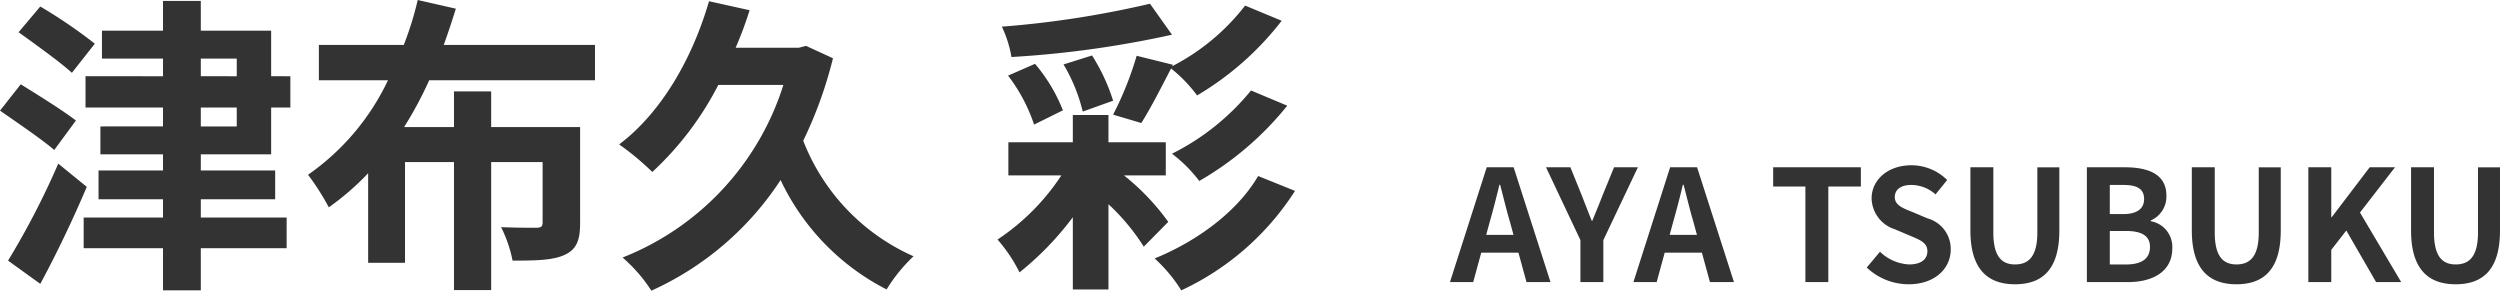
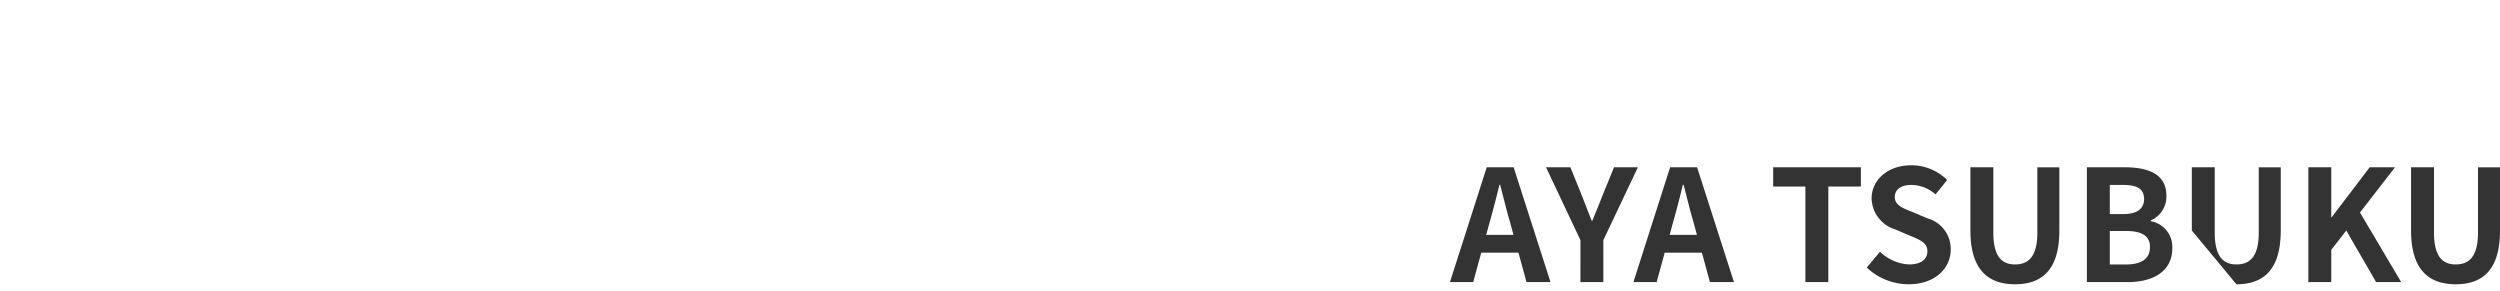
<svg xmlns="http://www.w3.org/2000/svg" width="242.025" height="28.14" viewBox="0 0 242.025 28.14">
  <g id="グループ_33467" data-name="グループ 33467" transform="translate(-400 -752)">
-     <path id="パス_32929" data-name="パス 32929" d="M3.78-5.79c.33-1.155.66-2.415.945-3.63H4.8c.315,1.2.615,2.475.96,3.63l.33,1.215H3.45ZM-.06,0H2.19l.78-2.85h3.6L7.35,0H9.675L6.105-11.115H3.5ZM12.57,0h2.22V-4.065l3.345-7.05h-2.31L14.715-8.4c-.315.825-.645,1.6-.99,2.46h-.06C13.32-6.8,13.02-7.575,12.7-8.4L11.6-11.115H9.24l3.33,7.05Zm8.97-5.79c.33-1.155.66-2.415.945-3.63h.075c.315,1.2.615,2.475.96,3.63l.33,1.215H21.21ZM17.7,0h2.25l.78-2.85h3.6L25.11,0h2.325l-3.57-11.115h-2.61ZM34.35,0h2.22V-9.255h3.15v-1.86H31.23v1.86h3.12Zm9.99.21c2.565,0,4.08-1.545,4.08-3.36a3.066,3.066,0,0,0-2.235-3.015L44.73-6.78c-.945-.375-1.725-.66-1.725-1.455,0-.735.615-1.17,1.59-1.17a3.541,3.541,0,0,1,2.355.915l1.125-1.395A4.926,4.926,0,0,0,44.6-11.31c-2.25,0-3.84,1.4-3.84,3.21a3.216,3.216,0,0,0,2.25,2.985l1.485.63c.99.42,1.665.675,1.665,1.5,0,.78-.615,1.275-1.77,1.275a4.367,4.367,0,0,1-2.82-1.23L40.29-1.41A5.915,5.915,0,0,0,44.34.21Zm10.305,0c2.715,0,4.29-1.515,4.29-5.2v-6.12h-2.13V-4.8c0,2.31-.84,3.09-2.16,3.09-1.29,0-2.1-.78-2.1-3.09v-6.315h-2.22v6.12C50.325-1.305,51.945.21,54.645.21ZM61.6,0h3.96C68.01,0,69.87-1.035,69.87-3.27a2.524,2.524,0,0,0-2.085-2.625V-5.97A2.518,2.518,0,0,0,69.3-8.37c0-2.07-1.74-2.745-4.02-2.745H61.6Zm2.22-6.585v-2.82h1.32c1.335,0,2,.39,2,1.365,0,.885-.615,1.455-2.025,1.455Zm0,4.875V-4.95H65.37c1.53,0,2.34.465,2.34,1.545,0,1.155-.825,1.7-2.34,1.7ZM76.08.21c2.715,0,4.29-1.515,4.29-5.2v-6.12H78.24V-4.8c0,2.31-.84,3.09-2.16,3.09-1.29,0-2.1-.78-2.1-3.09v-6.315H71.76v6.12C71.76-1.305,73.38.21,76.08.21ZM83.04,0h2.22V-3.12l1.455-1.875L89.6,0h2.43l-3.99-6.735,3.39-4.38H88.98l-3.675,4.83H85.26v-4.83H83.04ZM97.305.21c2.715,0,4.29-1.515,4.29-5.2v-6.12h-2.13V-4.8c0,2.31-.84,3.09-2.16,3.09-1.29,0-2.1-.78-2.1-3.09v-6.315h-2.22v6.12C92.985-1.305,94.605.21,97.305.21Z" transform="translate(540.43 779.31)" fill="#333" />
-     <path id="パス_32928" data-name="パス 32928" d="M9.99-21.27a48.884,48.884,0,0,0-5.28-3.6l-2.1,2.49c1.62,1.17,4.02,2.88,5.16,3.93ZM8.16-13.83c-1.23-.96-3.75-2.52-5.34-3.51L.81-14.79c1.68,1.17,4.11,2.82,5.25,3.81ZM6.45-9.66A76.562,76.562,0,0,1,1.59-.27L4.71,1.98C6.27-.9,7.89-4.29,9.21-7.41Zm13.8-5.43h3.48v1.83H20.25Zm0-4.74h3.48v1.71H20.25Zm6.81,9.27v-4.53h1.86v-3.03H27.06v-4.41H20.25v-2.88H16.59v2.88H10.68v2.7h5.91v1.71H9.09v3.03h7.5v1.83H10.53v2.7h6.06V-9H10.35v2.79h6.24v1.77H8.91v2.97h7.68V2.61h3.66V-1.47h8.31V-4.44H20.25V-6.21h7.2V-9h-7.2v-1.56Zm31.35-7.17v-3.42H43.77q.63-1.755,1.17-3.51l-3.69-.84a31.418,31.418,0,0,1-1.35,4.35H31.68v3.42h6.69a23.285,23.285,0,0,1-7.74,9.15,23.29,23.29,0,0,1,2.01,3.15,25.079,25.079,0,0,0,3.81-3.3V-.06h3.57V-9.81h4.74V2.58h3.6V-9.81h4.98v5.85c0,.39-.15.51-.63.51-.42,0-2.01,0-3.39-.06A12.551,12.551,0,0,1,50.43-.27c2.25,0,3.87-.03,5.01-.54,1.2-.54,1.53-1.44,1.53-3.09v-9.3H48.36v-3.45h-3.6v3.45H39.93a36.478,36.478,0,0,0,2.43-4.53Zm20.43-3.33-.69.18H72.03a37.507,37.507,0,0,0,1.35-3.63l-3.93-.87c-1.65,5.67-4.68,10.83-8.7,13.86a26.576,26.576,0,0,1,3.21,2.67,30.268,30.268,0,0,0,6.39-8.43h6.3A26.518,26.518,0,0,1,61.08-.57a14.908,14.908,0,0,1,2.79,3.21A29.378,29.378,0,0,0,76.38-8.07,22.821,22.821,0,0,0,86.64,2.52,15.689,15.689,0,0,1,89.25-.69,20.252,20.252,0,0,1,78.57-11.88a40.3,40.3,0,0,0,2.88-7.98Zm32.01.96a32.289,32.289,0,0,1-2.28,5.7l2.73.81c.84-1.32,1.89-3.36,2.88-5.28a13.727,13.727,0,0,1,2.52,2.61,28.92,28.92,0,0,0,8.19-7.23l-3.54-1.47a21.136,21.136,0,0,1-7.08,5.88l.09-.15Zm11.07,3.36a23.249,23.249,0,0,1-7.65,6.12,13.737,13.737,0,0,1,2.64,2.64,30.279,30.279,0,0,0,8.52-7.29Zm-18.15-2.52a16.431,16.431,0,0,1,1.86,4.56l2.94-1.05a18.282,18.282,0,0,0-2.04-4.38Zm8.37-5.88A94.569,94.569,0,0,1,97.8-22.92a11.191,11.191,0,0,1,.93,2.94,98.505,98.505,0,0,0,15.54-2.16Zm-8.43,10.32a15.992,15.992,0,0,0-2.7-4.5L98.4-18.18a16.243,16.243,0,0,1,2.52,4.74Zm9.96,6.3v-3.21h-5.55v-2.64h-3.45v2.64H98.43v3.21h5.13a21.754,21.754,0,0,1-6.18,6.21A14.737,14.737,0,0,1,99.51.87a29.259,29.259,0,0,0,5.16-5.34V2.52h3.45V-5.73a20.587,20.587,0,0,1,3.42,4.11l2.37-2.4a22.6,22.6,0,0,0-4.29-4.5Zm8.94.06c-2.04,3.51-6.03,6.36-10.02,7.98a14.565,14.565,0,0,1,2.58,3.09,26.152,26.152,0,0,0,11.01-9.63Z" transform="translate(399.19 777.5)" fill="#333" />
+     <path id="パス_32929" data-name="パス 32929" d="M3.78-5.79c.33-1.155.66-2.415.945-3.63H4.8c.315,1.2.615,2.475.96,3.63l.33,1.215H3.45ZM-.06,0H2.19l.78-2.85h3.6L7.35,0H9.675L6.105-11.115H3.5ZM12.57,0h2.22V-4.065l3.345-7.05h-2.31L14.715-8.4c-.315.825-.645,1.6-.99,2.46h-.06C13.32-6.8,13.02-7.575,12.7-8.4L11.6-11.115H9.24l3.33,7.05Zm8.97-5.79c.33-1.155.66-2.415.945-3.63h.075c.315,1.2.615,2.475.96,3.63l.33,1.215H21.21ZM17.7,0h2.25l.78-2.85h3.6L25.11,0h2.325l-3.57-11.115h-2.61ZM34.35,0h2.22V-9.255h3.15v-1.86H31.23v1.86h3.12Zm9.99.21c2.565,0,4.08-1.545,4.08-3.36a3.066,3.066,0,0,0-2.235-3.015L44.73-6.78c-.945-.375-1.725-.66-1.725-1.455,0-.735.615-1.17,1.59-1.17a3.541,3.541,0,0,1,2.355.915l1.125-1.395A4.926,4.926,0,0,0,44.6-11.31c-2.25,0-3.84,1.4-3.84,3.21a3.216,3.216,0,0,0,2.25,2.985l1.485.63c.99.42,1.665.675,1.665,1.5,0,.78-.615,1.275-1.77,1.275a4.367,4.367,0,0,1-2.82-1.23L40.29-1.41A5.915,5.915,0,0,0,44.34.21Zm10.305,0c2.715,0,4.29-1.515,4.29-5.2v-6.12h-2.13V-4.8c0,2.31-.84,3.09-2.16,3.09-1.29,0-2.1-.78-2.1-3.09v-6.315h-2.22v6.12C50.325-1.305,51.945.21,54.645.21ZM61.6,0h3.96C68.01,0,69.87-1.035,69.87-3.27a2.524,2.524,0,0,0-2.085-2.625V-5.97A2.518,2.518,0,0,0,69.3-8.37c0-2.07-1.74-2.745-4.02-2.745H61.6Zm2.22-6.585v-2.82h1.32c1.335,0,2,.39,2,1.365,0,.885-.615,1.455-2.025,1.455Zm0,4.875V-4.95H65.37c1.53,0,2.34.465,2.34,1.545,0,1.155-.825,1.7-2.34,1.7ZM76.08.21c2.715,0,4.29-1.515,4.29-5.2v-6.12H78.24V-4.8c0,2.31-.84,3.09-2.16,3.09-1.29,0-2.1-.78-2.1-3.09v-6.315H71.76v6.12ZM83.04,0h2.22V-3.12l1.455-1.875L89.6,0h2.43l-3.99-6.735,3.39-4.38H88.98l-3.675,4.83H85.26v-4.83H83.04ZM97.305.21c2.715,0,4.29-1.515,4.29-5.2v-6.12h-2.13V-4.8c0,2.31-.84,3.09-2.16,3.09-1.29,0-2.1-.78-2.1-3.09v-6.315h-2.22v6.12C92.985-1.305,94.605.21,97.305.21Z" transform="translate(540.43 779.31)" fill="#333" />
  </g>
</svg>